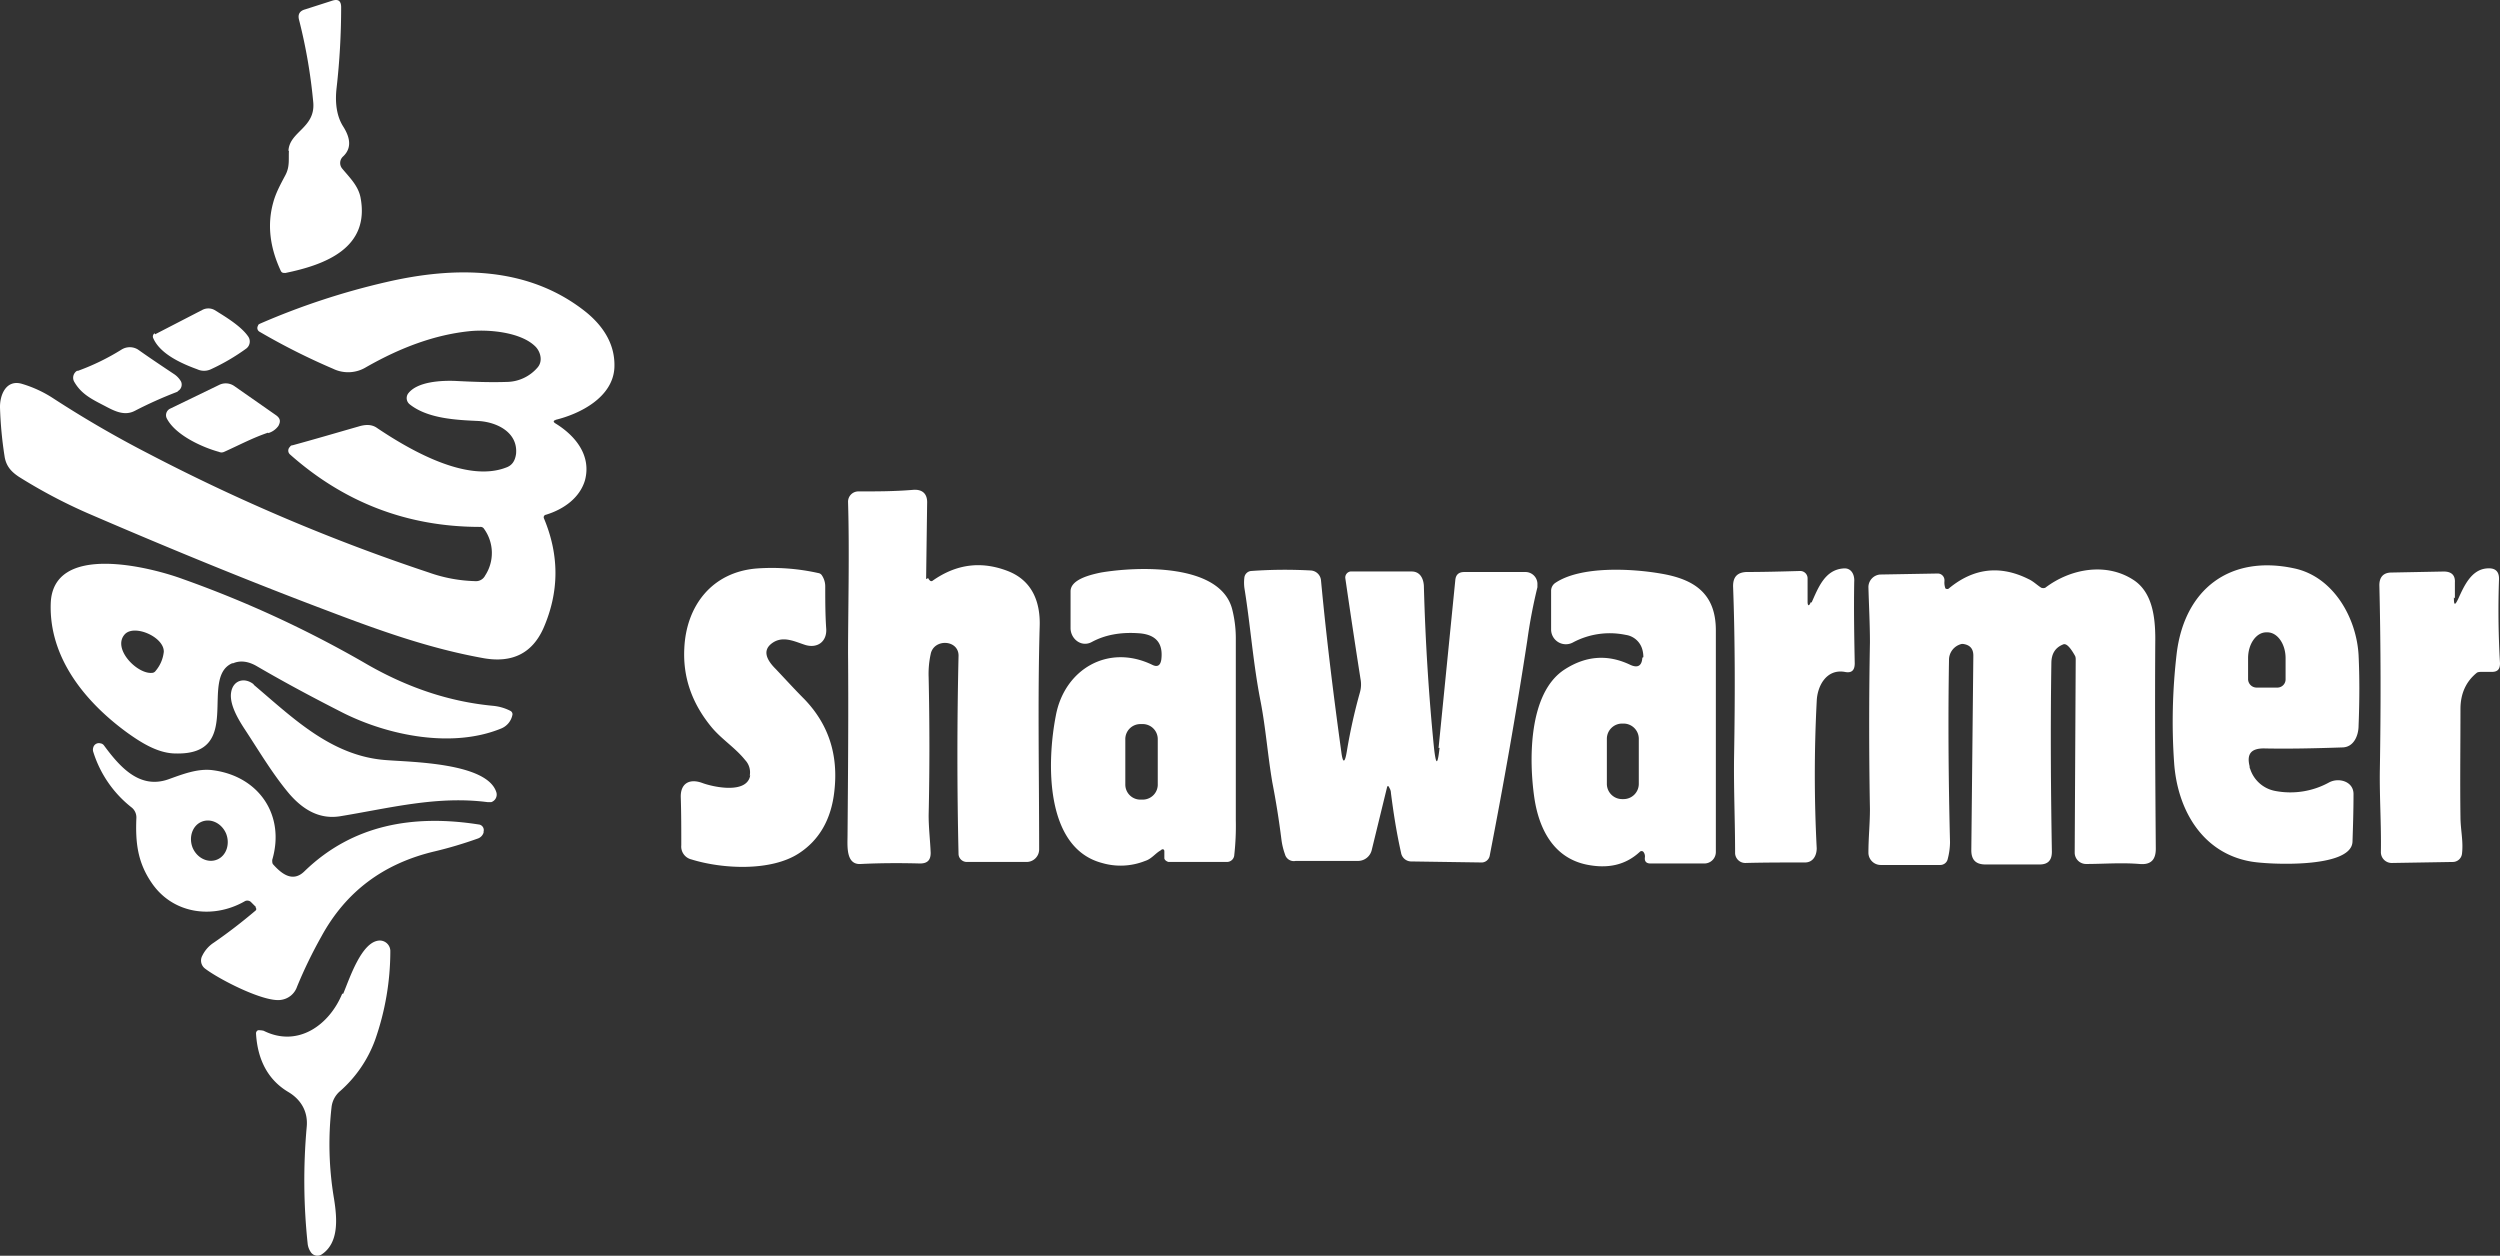
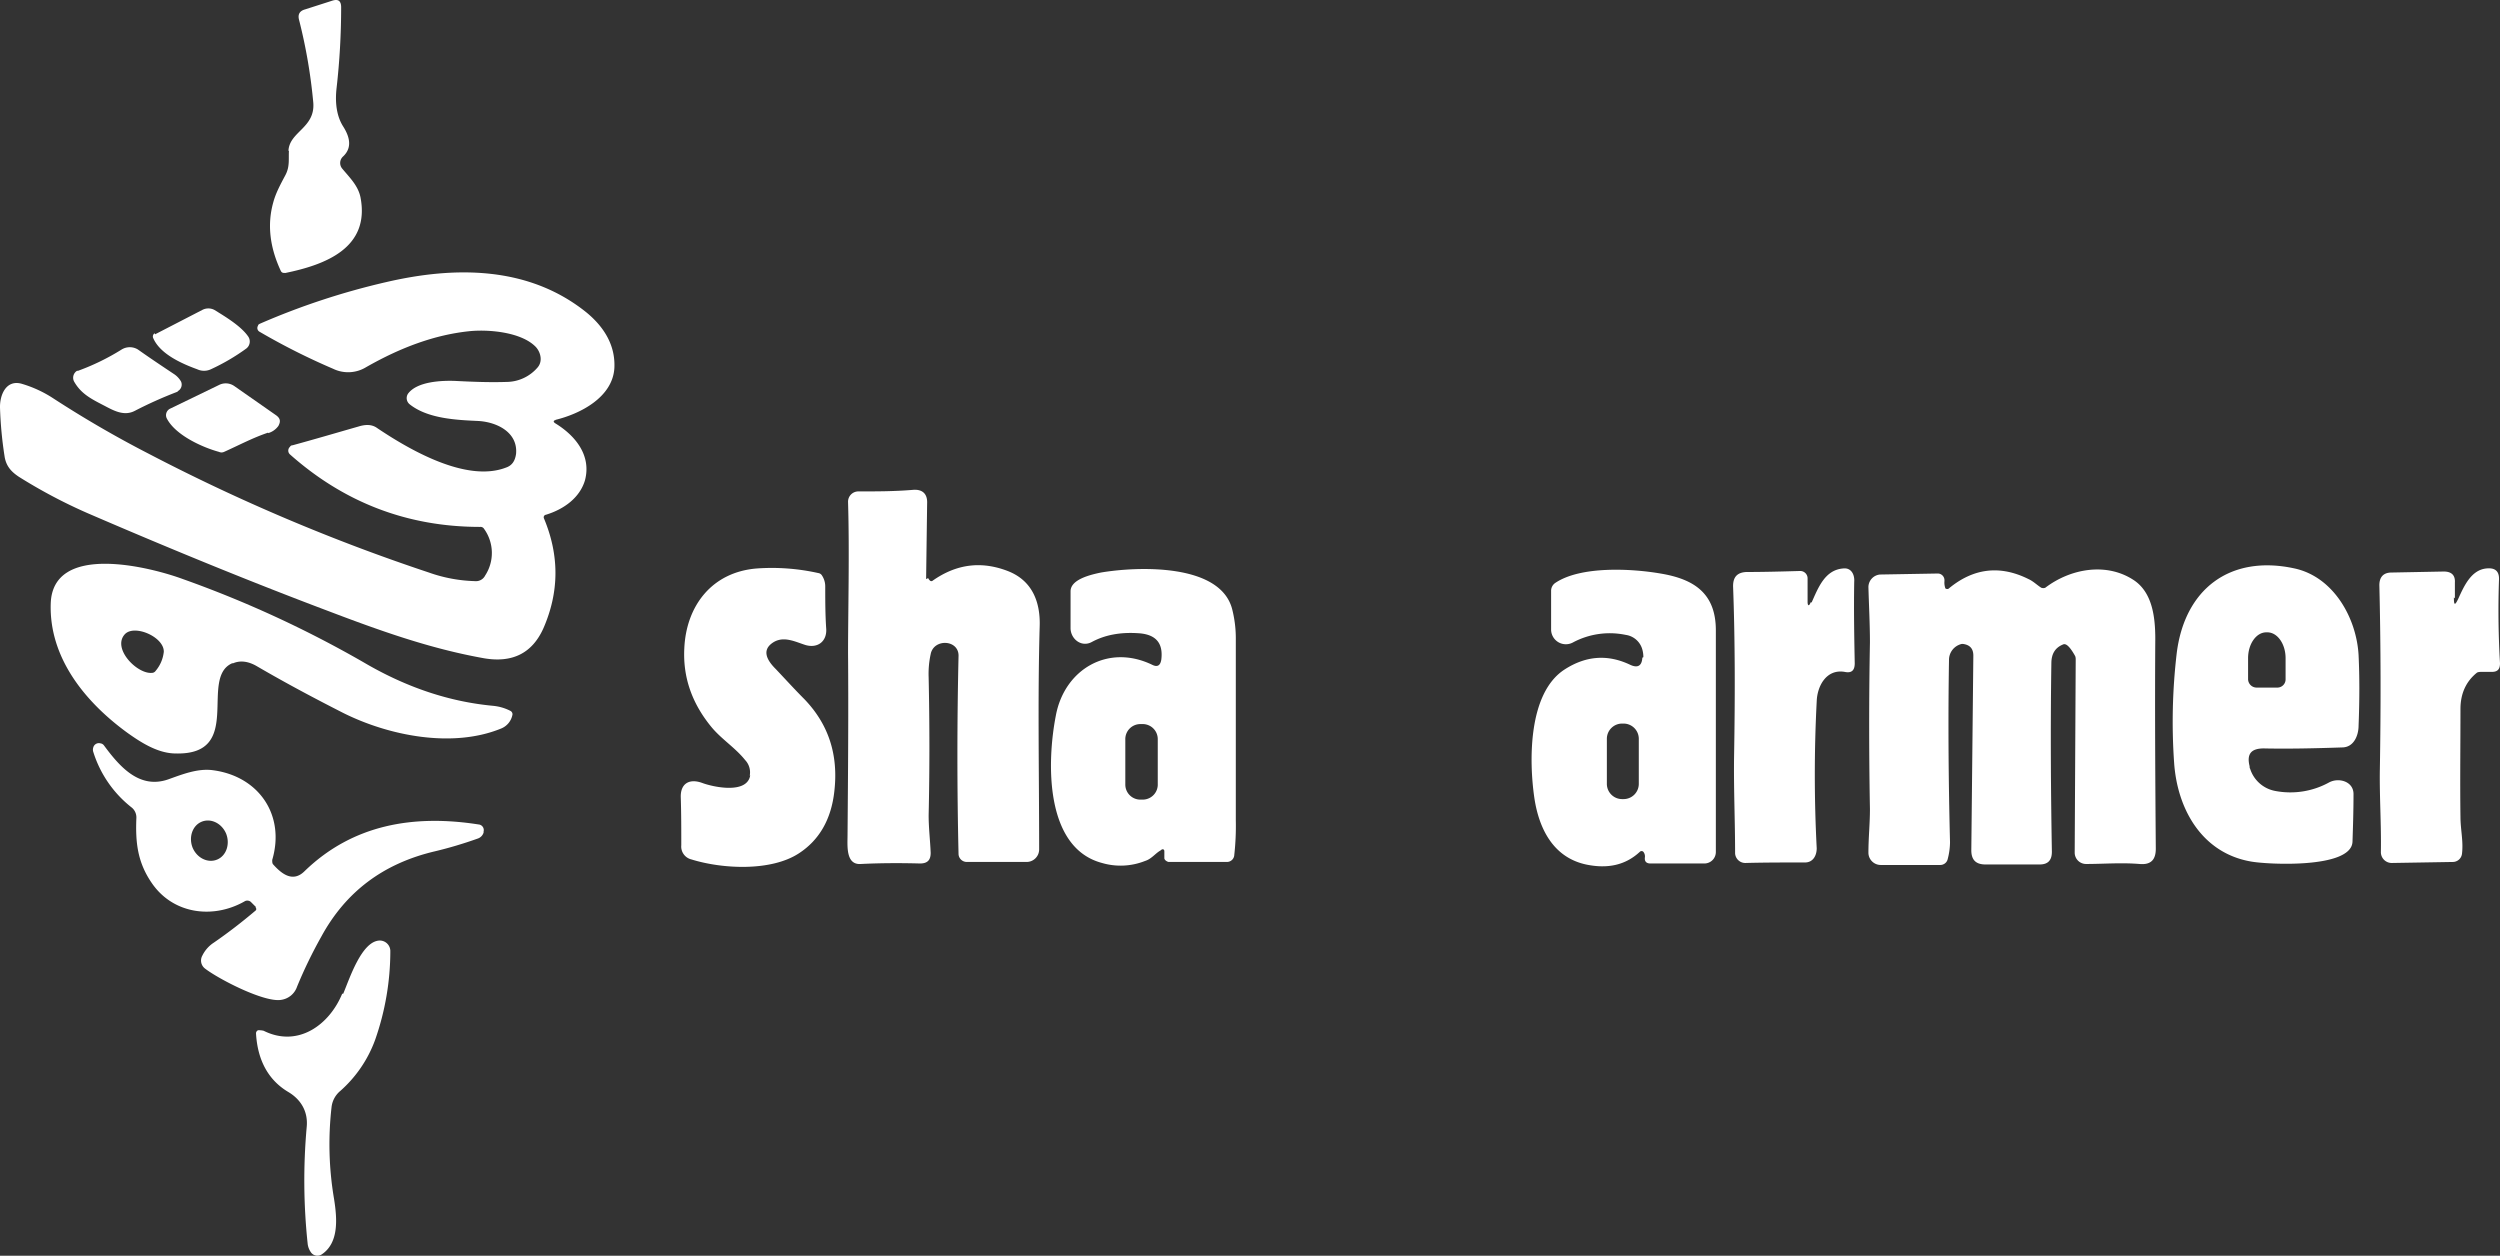
<svg xmlns="http://www.w3.org/2000/svg" width="942.841" height="473.58" viewBox="0 0 942.841 473.58">
  <rect x="0" y="0" width="942.841" height="473.58" fill="#333333" stroke="none" />
  <g id="Group_2439" data-name="Group 2439" transform="translate(-7618 -5475.21)">
    <path id="Path_1427" data-name="Path 1427" d="M108.965,56.776c.382-7.264,10.132-8.6,9.367-18.161a200.611,200.611,0,0,0-5.353-31.16q-.86-3.154,2.294-4.014L125.4.191c2.294-.765,3.441,0,3.441,2.485a270,270,0,0,1-1.72,30.4c-.574,4.97-.191,10.323,2.485,14.529,2.294,3.632,3.632,7.838,0,11.279a3.3,3.3,0,0,0-.382,4.588c2.676,3.25,5.926,6.308,6.882,10.705,3.823,19.308-13.382,25.616-28.293,28.675-.765,0-1.338,0-1.72-.765q-6.308-13.477-2.867-25.807c.956-3.632,2.867-7.073,4.588-10.323s1.147-5.926,1.338-9.176Z" transform="translate(7617.819 5475.303)" fill="#fff" />
    <path id="Path_1428" data-name="Path 1428" d="M209.9,158.286c-1.147.191-1.147.765-.191,1.338,7.455,4.588,13.573,12.043,11.088,21.411-1.912,6.5-7.838,10.9-14.72,13a.966.966,0,0,0-.765,1.338c5.926,14.146,5.735,27.91-.191,41.483-4.206,9.367-11.661,13.19-22.558,11.279-20.264-3.632-39-10.323-59.07-17.97-26.381-9.941-56.585-22.175-90.23-36.7a197.71,197.71,0,0,1-26-13.764c-2.867-1.912-4.779-4.014-5.353-7.647a149.37,149.37,0,0,1-1.72-18.161C0,148.918,2.485,142.8,8.6,144.713a44.759,44.759,0,0,1,11.852,5.544A409.828,409.828,0,0,0,56.012,170.9a718.6,718.6,0,0,0,105.906,44.924,56.354,56.354,0,0,0,17.4,3.25,3.861,3.861,0,0,0,3.823-2.1,15.558,15.558,0,0,0-.382-17.587,1.551,1.551,0,0,0-1.529-.765c-27.337,0-51.233-9.176-71.687-27.337a1.916,1.916,0,0,1,0-2.867,1.051,1.051,0,0,1,.956-.574c8.411-2.294,16.823-4.779,24.852-7.073,2.485-.765,4.97-.956,7.073.573,12.235,8.22,33.645,20.646,48.556,14.911,2.294-.765,3.441-2.485,3.823-5.161.765-8.029-7.073-12.043-14.337-12.426-8.6-.382-19.117-.956-25.807-6.308a2.994,2.994,0,0,1-.573-4.014c3.441-4.588,12.617-4.97,17.778-4.779,7.264.382,13.573.574,19.308.382a15.579,15.579,0,0,0,11.661-5.353c2.1-2.294,1.338-5.735-.573-7.838-5.544-5.735-18.161-6.691-25.234-5.926-12.617,1.338-25.425,5.926-38.807,13.573a12.987,12.987,0,0,1-12.426.574,250.018,250.018,0,0,1-27.719-13.955,1.6,1.6,0,0,1-.574-2.294c0-.382.382-.574.765-.765a272.176,272.176,0,0,1,47.6-15.676c26.381-6.117,53.909-5.926,75.511,11.47,6.5,5.353,10.9,12.235,10.514,20.837-.573,11.088-12.808,17.4-22.366,19.69Z" transform="translate(7617.819 5475.303)" fill="#fff" />
    <path id="Path_1429" data-name="Path 1429" d="M58.688,125.978,76.466,116.8a4.871,4.871,0,0,1,4.588,0c4.014,2.485,10.132,6.117,12.808,10.132a3.323,3.323,0,0,1-.765,4.4,78.936,78.936,0,0,1-13.382,7.838,6.077,6.077,0,0,1-5.161,0c-6.308-2.294-14.146-5.926-16.631-11.852a1.452,1.452,0,0,1,.573-1.72Z" transform="translate(7617.819 5475.303)" fill="#fff" />
    <path id="Path_1430" data-name="Path 1430" d="M67.29,147.58a155.51,155.51,0,0,0-16.249,7.264c-4.014,2.1-7.838,0-11.47-1.912-4.779-2.485-8.794-4.4-11.47-9.176a3.075,3.075,0,0,1,1.147-4.014h.382a87.256,87.256,0,0,0,16.44-8.029,5.868,5.868,0,0,1,6.117,0c4.588,3.25,9.176,6.308,13.764,9.367a8.33,8.33,0,0,1,2.485,2.676,2.8,2.8,0,0,1-1.147,3.632H67.1Z" transform="translate(7617.819 5475.303)" fill="#fff" />
    <path id="Path_1431" data-name="Path 1431" d="M101.318,163.065c-5.735,1.912-11.088,4.779-16.631,7.264a2.231,2.231,0,0,1-1.912,0c-6.308-1.72-16.44-6.308-19.69-12.617a2.739,2.739,0,0,1,1.147-3.632h0L82.775,145.1a5.612,5.612,0,0,1,5.735.382l15.867,11.088c1.529,1.147,1.72,2.294.765,4.014a7.287,7.287,0,0,1-3.823,2.676Z" transform="translate(7617.819 5475.303)" fill="#fff" />
    <path id="Path_1432" data-name="Path 1432" d="M350.216,217.929s.574,1.147,1.147,1.147a.7.7,0,0,0,.574-.191c8.985-6.308,18.352-7.455,28.293-3.632,9.367,3.632,12.426,11.852,12.043,21.219-.765,27.146-.191,55.438-.191,83.731a4.733,4.733,0,0,1-4.779,4.779H364.745a3.116,3.116,0,0,1-3.059-2.867c-.574-24.852-.574-49.7,0-74.937,0-6.117-9.367-6.5-10.514-.574a34.974,34.974,0,0,0-.765,8.794c.382,17.778.382,34.983,0,52,0,4.779.574,9.367.765,14.146,0,2.676-1.147,4.014-4.014,4.014-7.264-.191-14.72-.191-22.366.191-5.735.382-4.97-7.073-4.97-10.9.191-23.513.382-46.453.191-68.629,0-15.484.574-38.233,0-56.967a3.88,3.88,0,0,1,3.823-4.014h.191c6.691,0,13.382,0,20.264-.573,3.823-.382,5.735,1.529,5.544,5.161l-.382,28.484Z" transform="translate(7617.819 5475.303)" fill="#fff" />
    <path id="Path_1434" data-name="Path 1434" d="M87.745,250.045c-12.617,5.544,4.588,34.6-21.219,34.028-6.691,0-13-4.014-18.352-7.838-16.249-11.852-29.44-28.484-28.866-48.556.573-23.513,38.042-13.764,49.894-9.367a416.414,416.414,0,0,1,68.055,31.351c16.249,9.558,32.5,14.911,48.939,16.44a17.846,17.846,0,0,1,6.5,1.912,1.443,1.443,0,0,1,.765,1.338,6.993,6.993,0,0,1-4.4,5.353c-18.352,7.455-42.248,2.676-59.453-5.926-10.132-5.161-21.028-10.9-32.5-17.587-3.25-1.912-6.308-2.294-8.985-1.147Zm-25.807-4.014c.573-5.735-11.088-10.9-14.72-6.882-4.779,5.353,4.588,14.911,10.132,14.529a1.739,1.739,0,0,0,1.529-.765,13.207,13.207,0,0,0,3.059-7.073Z" transform="translate(7617.819 5475.303)" fill="#fff" />
    <path id="Path_1435" data-name="Path 1435" d="M848.586,289.043s0,.574.191.765a12.272,12.272,0,0,0,9.558,8.411,30.265,30.265,0,0,0,20.264-3.25c3.632-1.912,9.176-.382,9.176,4.4,0,6.308-.191,12.235-.382,17.97-.382,10.323-32.5,8.6-38.424,7.455-18.352-3.25-27.719-19.69-28.866-37.469a222.237,222.237,0,0,1,.956-40.718c2.868-24.469,20.072-37.66,44.542-32.307,14.72,3.25,23.322,18.734,24.087,32.689.382,8.029.382,16.823,0,26.572,0,3.632-1.721,8.029-5.926,8.22-11.088.382-21.028.574-29.822.382-4.779,0-6.5,2.1-5.353,6.691Zm2.868-29.822h7.455a3.111,3.111,0,0,0,3.25-3.25h0v-7.838c0-5.353-3.059-9.749-6.882-9.749h-.382c-3.823,0-6.882,4.4-6.882,9.749h0v7.838a3.222,3.222,0,0,0,3.25,3.25Z" transform="translate(7617.819 5475.303)" fill="#fff" />
    <path id="Path_1436" data-name="Path 1436" d="M282.926,292.484a6.734,6.734,0,0,0-1.721-5.926c-3.823-4.779-9.176-8.029-13-12.808-7.264-8.985-10.514-18.734-9.941-29.44.765-16.058,10.514-28.675,27.337-30.013a80.253,80.253,0,0,1,23.131,1.72,1.935,1.935,0,0,1,1.338.765,7.438,7.438,0,0,1,1.338,4.4c0,5.161,0,10.514.382,16.058.191,4.588-3.25,7.264-7.838,5.926-4.206-1.338-8.794-3.823-13-.382-3.441,2.867-1.147,6.5,1.72,9.367,3.632,3.823,7.264,7.838,10.9,11.47,9.176,9.558,12.808,21.028,11.279,34.6-1.147,10.705-5.735,18.543-13.382,23.513-10.514,6.882-28.866,5.926-40.527,2.294a5,5,0,0,1-3.823-5.353c0-5.926,0-12.043-.191-17.97-.191-5.353,3.25-7.264,8.029-5.544,4.014,1.529,17.014,4.4,18.161-2.867Z" transform="translate(7617.819 5475.303)" fill="#fff" />
    <path id="Path_1437" data-name="Path 1437" d="M683.419,227.105c2.485-5.544,4.97-12.235,11.852-12.808,3.059-.382,4.4,2.294,4.206,4.97-.191,10.323,0,20.646.191,30.778,0,2.676-1.147,3.823-3.823,3.25-6.882-1.147-10.323,5.353-10.514,11.088a536.18,536.18,0,0,0,0,55.438c0,2.676-1.338,5.353-4.4,5.353-7.838,0-15.293,0-22.366.191a3.845,3.845,0,0,1-4.014-3.632h0c0-12.426-.573-24.66-.382-36.9.382-21.984.382-43.395-.382-63.849,0-3.441,1.529-5.161,4.97-5.353,6.882,0,13.573-.191,20.264-.382a2.778,2.778,0,0,1,2.867,2.676v8.985c0,1.529.573,1.721,1.147.191Z" transform="translate(7617.819 5475.303)" fill="#fff" />
    <path id="Path_1438" data-name="Path 1438" d="M733.5,221.561s.765.765,1.529.382c9.367-7.838,19.5-8.985,30.2-3.632,1.721.765,3.25,2.294,4.779,3.25a2.094,2.094,0,0,0,1.529,0c9.558-7.264,22.94-9.558,33.072-3.059,7.264,4.588,8.411,13.955,8.411,22.366-.191,27.146,0,53.527.191,79.143,0,4.206-1.912,6.117-6.117,5.735-7.073-.574-13.382,0-20.264,0a4.287,4.287,0,0,1-4.206-4.4l.382-72.834a3.364,3.364,0,0,0-.191-1.147c-1.912-3.441-3.441-4.97-4.588-4.4-2.867,1.147-4.4,3.441-4.4,7.073-.382,24.852-.191,48.556.191,71.114,0,3.25-1.529,4.779-4.588,4.779H748.989c-3.632,0-5.353-1.72-5.353-5.353l.765-73.408c0-2.485-1.147-4.014-3.823-4.4H740a6.159,6.159,0,0,0-4.779,6.117c-.382,22.749-.191,45.689.382,68.629a25.71,25.71,0,0,1-.956,6.691,2.875,2.875,0,0,1-2.676,1.912H709.417a4.652,4.652,0,0,1-4.588-4.588h0c0-5.544.573-10.9.573-16.44-.382-21.411-.382-42.248,0-62.894,0-6.882-.382-13.955-.573-20.837a4.791,4.791,0,0,1,4.4-4.779h0l21.793-.382a2.531,2.531,0,0,1,2.485,2.485v.382a6.18,6.18,0,0,0,.573,3.25Z" transform="translate(7617.819 5475.303)" fill="#fff" />
    <path id="Path_1439" data-name="Path 1439" d="M925.626,225.194c0,3.059.382,3.25,1.721.382,2.1-4.588,4.779-10.705,10.514-11.279,3.441-.382,4.97,1.147,4.779,4.4-.382,10.9-.191,21.219.382,31.351,0,2.294-.956,3.25-3.059,3.25h-4.206s-1.147,0-1.529.382c-4.014,3.25-6.117,7.838-6.117,13.573,0,13.764-.191,27.337,0,40.718,0,4.779,1.147,9.176.573,13.955a3.5,3.5,0,0,1-3.441,3.059l-22.94.382a4.082,4.082,0,0,1-4.206-4.014h0c.191-10.514-.573-21.411-.382-31.542.382-22.558.382-45.5-.191-69.2,0-3.059,1.529-4.779,4.588-4.779l19.69-.382c2.868,0,4.4,1.338,4.206,4.206v5.926Z" transform="translate(7617.819 5475.303)" fill="#fff" />
    <path id="Path_1440" data-name="Path 1440" d="M437.961,320.586c-2.1,1.147-3.441,3.25-5.926,4.014a24.933,24.933,0,0,1-16.249.765c-21.6-5.735-20.837-38.042-17.4-55.629,3.25-17.4,19.69-27.146,36.322-19.117,1.912.956,3.059.382,3.441-1.912.765-6.117-1.912-9.367-8.029-9.941-7.264-.573-13.19.574-18.161,3.25-3.823,2.1-7.838-.956-8.029-4.97V222.9c0-4.588,7.838-6.308,11.47-7.073,13.573-2.294,45.115-3.632,49.512,13.955a44.906,44.906,0,0,1,1.338,11.47v68.055a98.608,98.608,0,0,1-.574,13,2.778,2.778,0,0,1-2.867,2.676H440.829s-1.338-.382-1.529-1.338v-2.676c0-.765-.573-.956-1.147-.574Zm-1.147-41.865a5.677,5.677,0,0,0-5.926-5.735h-.574a5.677,5.677,0,0,0-5.735,5.926h0v16.823a5.677,5.677,0,0,0,5.926,5.735h.574a5.677,5.677,0,0,0,5.735-5.926h0Z" transform="translate(7617.819 5475.303)" fill="#fff" />
-     <path id="Path_1441" data-name="Path 1441" d="M542.72,281.97l6.308-63.276c.191-2.1,1.338-3.059,3.441-3.059H575.6a4.534,4.534,0,0,1,4.4,4.779v.956a197.031,197.031,0,0,0-3.823,20.072c-4.206,27.528-8.985,54.482-14.146,81.054a3.154,3.154,0,0,1-3.441,2.676l-26-.382a3.91,3.91,0,0,1-4.014-3.25c-1.721-7.647-2.867-15.1-3.823-22.558a3.689,3.689,0,0,0-.573-1.912c-.382-.956-.765-.956-.956,0l-5.735,23.513a5.335,5.335,0,0,1-5.161,4.014H488.812a3.449,3.449,0,0,1-4.014-2.485,26.1,26.1,0,0,1-1.338-5.544c-.956-7.647-2.1-14.72-3.441-21.6-1.72-10.132-2.485-20.455-4.4-30.4-2.867-14.529-3.823-28.675-6.117-42.821a15.493,15.493,0,0,1,0-4.206,2.849,2.849,0,0,1,2.485-2.294,178.228,178.228,0,0,1,22.558-.191,4.088,4.088,0,0,1,3.823,3.632c2.1,22.366,4.779,43.777,7.647,64.614.574,4.588,1.338,4.588,2.1,0a205.913,205.913,0,0,1,4.97-22.366,10.828,10.828,0,0,0,.191-4.97c-1.912-12.235-3.823-24.852-5.735-38.042a2.3,2.3,0,0,1,1.912-2.485h23.131c3.059,0,4.4,2.485,4.588,5.353.573,21.6,1.912,42.057,3.823,61.173.765,6.691,1.338,6.691,2.1,0Z" transform="translate(7617.819 5475.303)" fill="#fff" />
    <path id="Path_1442" data-name="Path 1442" d="M619.952,247.751a10.356,10.356,0,0,0-.382-2.867,7.587,7.587,0,0,0-6.309-5.544,29.461,29.461,0,0,0-19.881,2.867,5.57,5.57,0,0,1-8.22-4.779v-14.72a3.62,3.62,0,0,1,1.721-3.059c9.558-6.308,28.484-5.353,39.571-3.441,12.617,2.1,20.837,7.455,20.837,21.411v83.54a4.326,4.326,0,0,1-4.4,4.4H622.628c-1.529,0-2.294-.765-2.1-2.294a2.737,2.737,0,0,0-.573-2.1.924.924,0,0,0-1.338,0c-5.353,4.97-12.043,6.5-20.264,4.779-12.426-2.676-17.779-13.573-19.5-25.043-2.1-14.337-2.294-39.763,11.47-48.556q12.043-7.742,24.66-1.721c2.867,1.338,4.4.382,4.588-2.676Zm-1.721,30.778a5.751,5.751,0,0,0-5.735-5.735h-.573a5.751,5.751,0,0,0-5.735,5.735v17.014a5.751,5.751,0,0,0,5.735,5.735h.573a5.751,5.751,0,0,0,5.735-5.735Z" transform="translate(7617.819 5475.303)" fill="#fff" />
-     <path id="Path_1444" data-name="Path 1444" d="M95.774,258.074c14.72,12.426,29.248,26.954,49.894,28.484,9.367.765,38.042.956,41.674,12.043a2.993,2.993,0,0,1-1.912,3.823h-1.338c-19.117-2.485-37.086,2.294-55.82,5.353-7.647,1.147-13.764-2.485-18.925-8.411-6.308-7.455-11.47-16.249-17.014-24.66-2.485-3.823-5.735-9.367-4.97-13.764.765-4.588,5.161-5.735,8.6-2.867Z" transform="translate(7617.819 5475.303)" fill="#fff" />
    <path id="Path_1445" data-name="Path 1445" d="M96.73,342l-1.912-1.912a2,2,0,0,0-2.485-.191c-11.852,6.691-26.954,4.779-34.983-7.073-5.353-7.838-6.117-15.293-5.735-24.469a4.8,4.8,0,0,0-1.912-4.014A42.849,42.849,0,0,1,35.366,283.5a2.652,2.652,0,0,1,0-1.72,2.175,2.175,0,0,1,2.676-1.529,1.935,1.935,0,0,1,1.338.765c5.926,8.029,13.382,16.631,24.278,12.808,5.353-1.912,11.088-4.206,16.823-3.441,17.4,2.294,27.337,17.014,22.366,33.836,0,.765,0,1.338.382,1.72,3.25,3.632,7.455,6.882,11.852,2.485,18.161-17.587,41.1-21.411,65.57-17.587a2.132,2.132,0,0,1,1.912,2.676v.382a3.447,3.447,0,0,1-2.294,2.294,154.963,154.963,0,0,1-16.058,4.779c-19.5,4.588-33.645,15.293-42.821,32.116a172.654,172.654,0,0,0-9.176,18.925,7.439,7.439,0,0,1-5.926,4.97c-6.308,1.147-23.7-7.838-28.866-11.852a3.794,3.794,0,0,1-.956-4.779,12.235,12.235,0,0,1,4.4-4.97c5.544-3.823,10.705-7.838,15.676-12.043a.717.717,0,0,0,0-1.147h0ZM82.2,324.027c3.441-1.529,4.779-5.926,3.25-9.749h0c-1.72-4.014-5.926-5.926-9.367-4.4s-4.779,5.926-3.25,9.749h0C74.555,323.644,78.76,325.556,82.2,324.027Z" transform="translate(7617.819 5475.303)" fill="#fff" />
    <path id="Path_1446" data-name="Path 1446" d="M129.611,374.686c2.294-5.353,6.882-19.881,13.764-20.072a4,4,0,0,1,4.014,3.823h0a101.181,101.181,0,0,1-5.735,33.645,47.274,47.274,0,0,1-13.19,19.308,9.27,9.27,0,0,0-3.25,6.117,123.35,123.35,0,0,0,.956,34.6c1.147,7.264,1.912,16.44-4.588,20.837a2.967,2.967,0,0,1-4.014-.574,6.94,6.94,0,0,1-1.338-3.25,225.719,225.719,0,0,1-.382-44.159c.574-5.735-2.1-10.323-6.882-13.19-7.455-4.4-11.661-11.852-12.235-22.175a1.291,1.291,0,0,1,.765-1.147,7.842,7.842,0,0,1,2.1.191c13,6.5,24.852-2.294,29.631-13.955Z" transform="translate(7617.819 5475.303)" fill="#fff" />
  </g>
</svg>